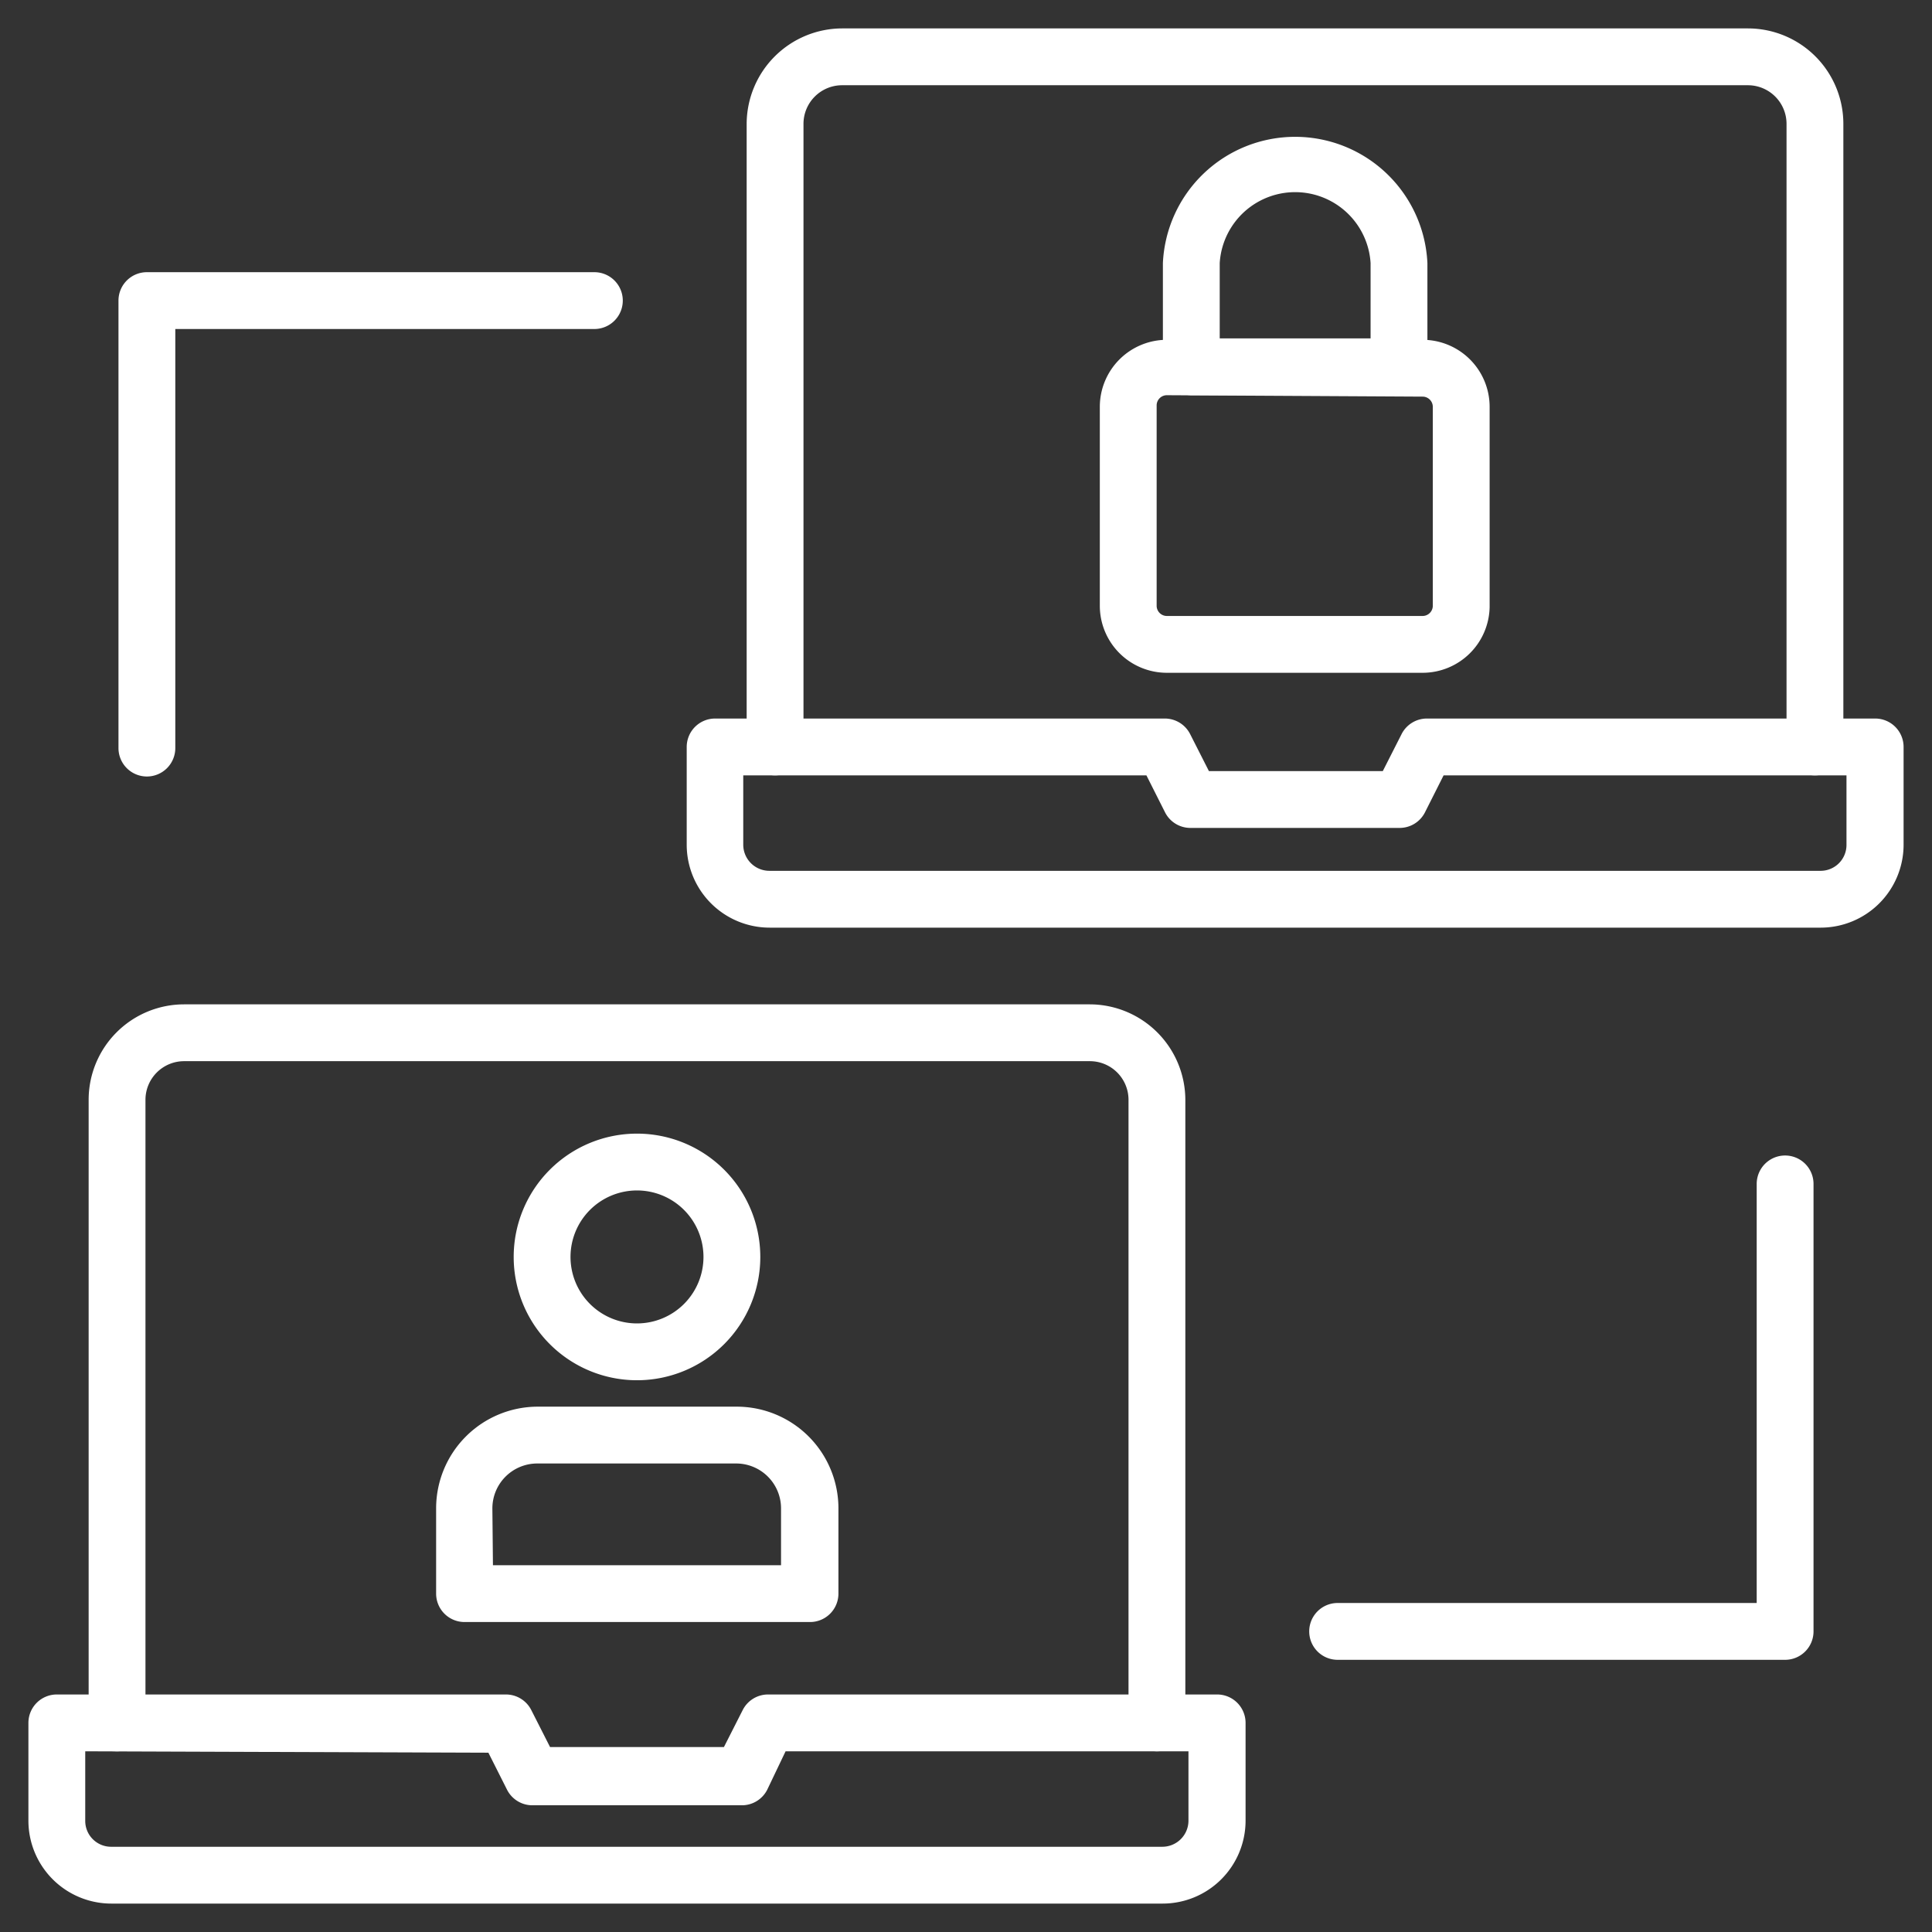
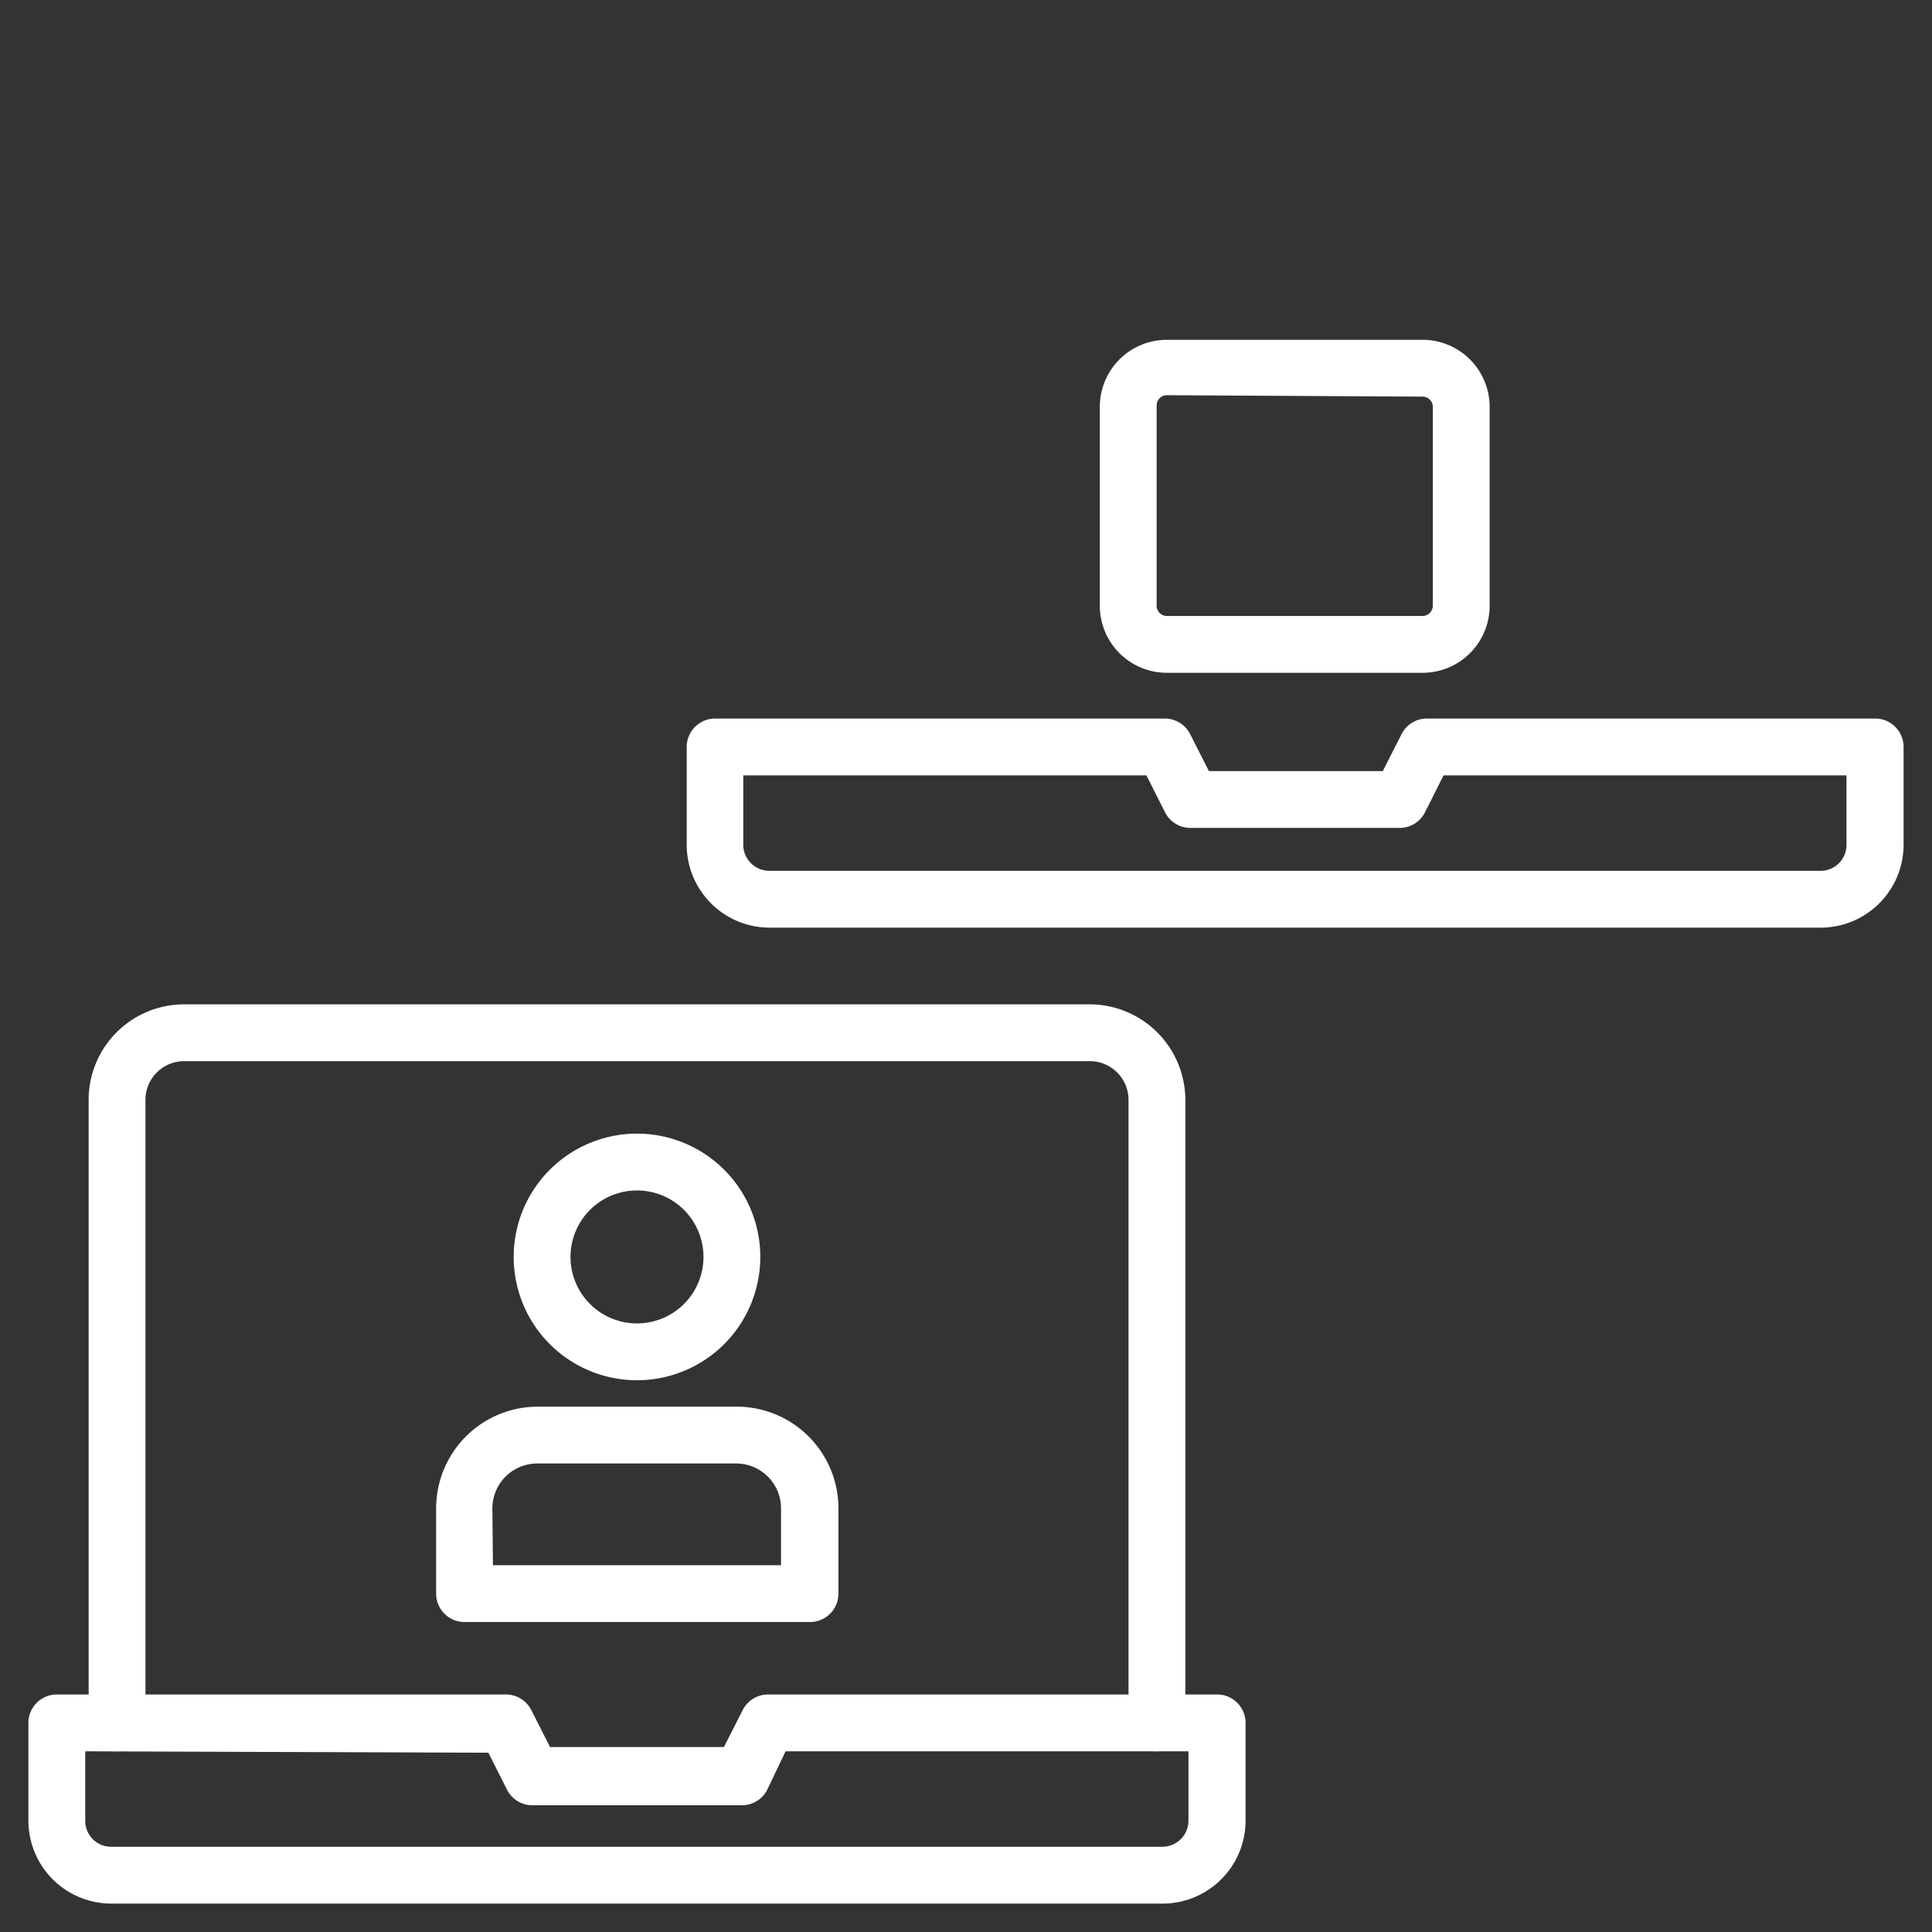
<svg xmlns="http://www.w3.org/2000/svg" version="1.1" width="512" height="512" x="0" y="0" viewBox="0 0 68 68" style="enable-background:new 0 0 512 512" xml:space="preserve">
  <rect x="0" y="0" width="68" height="68" fill="#333333" stroke="none" />
  <g>
    <path d="M40.92 67h-37A2.92 2.92 0 0 1 1 64.09v-3.45a1 1 0 0 1 1-1h15.81a1 1 0 0 1 .89.55l.66 1.3h6.12l.66-1.3a1 1 0 0 1 .89-.55h15.81a1 1 0 0 1 1 1v3.45A2.92 2.92 0 0 1 40.92 67zM3 61.64v2.45a.91.91 0 0 0 .91.91h37a.92.92 0 0 0 .92-.91v-2.45H27.65L27 63a1 1 0 0 1-.9.54h-7.36a1 1 0 0 1-.89-.54l-.66-1.31z" fill="#ffffff" opacity="1" data-original="#000000" />
    <path d="M40.72 61.64a1 1 0 0 1-1-1V38.71a1.36 1.36 0 0 0-1.36-1.36H6.48a1.36 1.36 0 0 0-1.36 1.36v21.93a1 1 0 0 1-2 0V38.71a3.36 3.36 0 0 1 3.36-3.36h31.88a3.37 3.37 0 0 1 3.36 3.36v21.93a1 1 0 0 1-1 1z" fill="#ffffff" opacity="1" data-original="#000000" />
    <path d="M28.49 57.09H16.35a1 1 0 0 1-1-1v-3a3.58 3.58 0 0 1 3.58-3.58h7a3.58 3.58 0 0 1 3.58 3.58v3a1 1 0 0 1-1.02 1zm-11.14-2h10.14v-2a1.58 1.58 0 0 0-1.58-1.58h-7a1.58 1.58 0 0 0-1.58 1.58zM22.42 48.58a4.34 4.34 0 1 1 4.34-4.34 4.34 4.34 0 0 1-4.34 4.34zm0-6.68a2.34 2.34 0 1 0 2.34 2.34 2.34 2.34 0 0 0-2.34-2.34zM64.09 32.65h-37a2.92 2.92 0 0 1-2.92-2.91v-3.45a1 1 0 0 1 1-1H41a1 1 0 0 1 .89.55l.66 1.3h6.12l.66-1.3a1 1 0 0 1 .89-.55H66a1 1 0 0 1 1 1v3.45a2.92 2.92 0 0 1-2.91 2.91zm-37.93-5.36v2.45a.92.92 0 0 0 .92.91h37a.91.91 0 0 0 .91-.91v-2.45H50.81l-.66 1.31a1 1 0 0 1-.89.54h-7.35a1 1 0 0 1-.9-.54l-.66-1.31z" fill="#ffffff" opacity="1" data-original="#000000" />
-     <path d="M63.88 27.29a1 1 0 0 1-1-1V4.36A1.36 1.36 0 0 0 61.52 3H29.64a1.36 1.36 0 0 0-1.36 1.36v21.93a1 1 0 0 1-2 0V4.36A3.37 3.37 0 0 1 29.64 1h31.88a3.36 3.36 0 0 1 3.36 3.36v21.93a1 1 0 0 1-1 1z" fill="#ffffff" opacity="1" data-original="#000000" />
    <path d="M50.07 23.68h-9a2.36 2.36 0 0 1-2.36-2.36v-7a2.36 2.36 0 0 1 2.36-2.36h9a2.36 2.36 0 0 1 2.36 2.36v7.05a2.36 2.36 0 0 1-2.36 2.31zm-9-9.77a.36.36 0 0 0-.36.36v7.05a.36.36 0 0 0 .36.36h9a.36.36 0 0 0 .36-.36v-7a.36.36 0 0 0-.36-.36z" fill="#ffffff" opacity="1" data-original="#000000" />
-     <path d="M49.24 13.91h-7.31a1 1 0 0 1-1-1V9.26a4.66 4.66 0 0 1 9.31 0v3.65a1 1 0 0 1-1 1zm-6.31-2h5.31V9.26a2.66 2.66 0 0 0-5.31 0zM5.17 27.33a1 1 0 0 1-1-1V10.58a1 1 0 0 1 1-1h15.75a1 1 0 0 1 0 2H6.17v14.75a1 1 0 0 1-1 1zM62.83 58.42H47.08a1 1 0 0 1 0-2h14.75V41.67a1 1 0 0 1 2 0v15.75a1 1 0 0 1-1 1z" fill="#ffffff" opacity="1" data-original="#000000" />
  </g>
</svg>